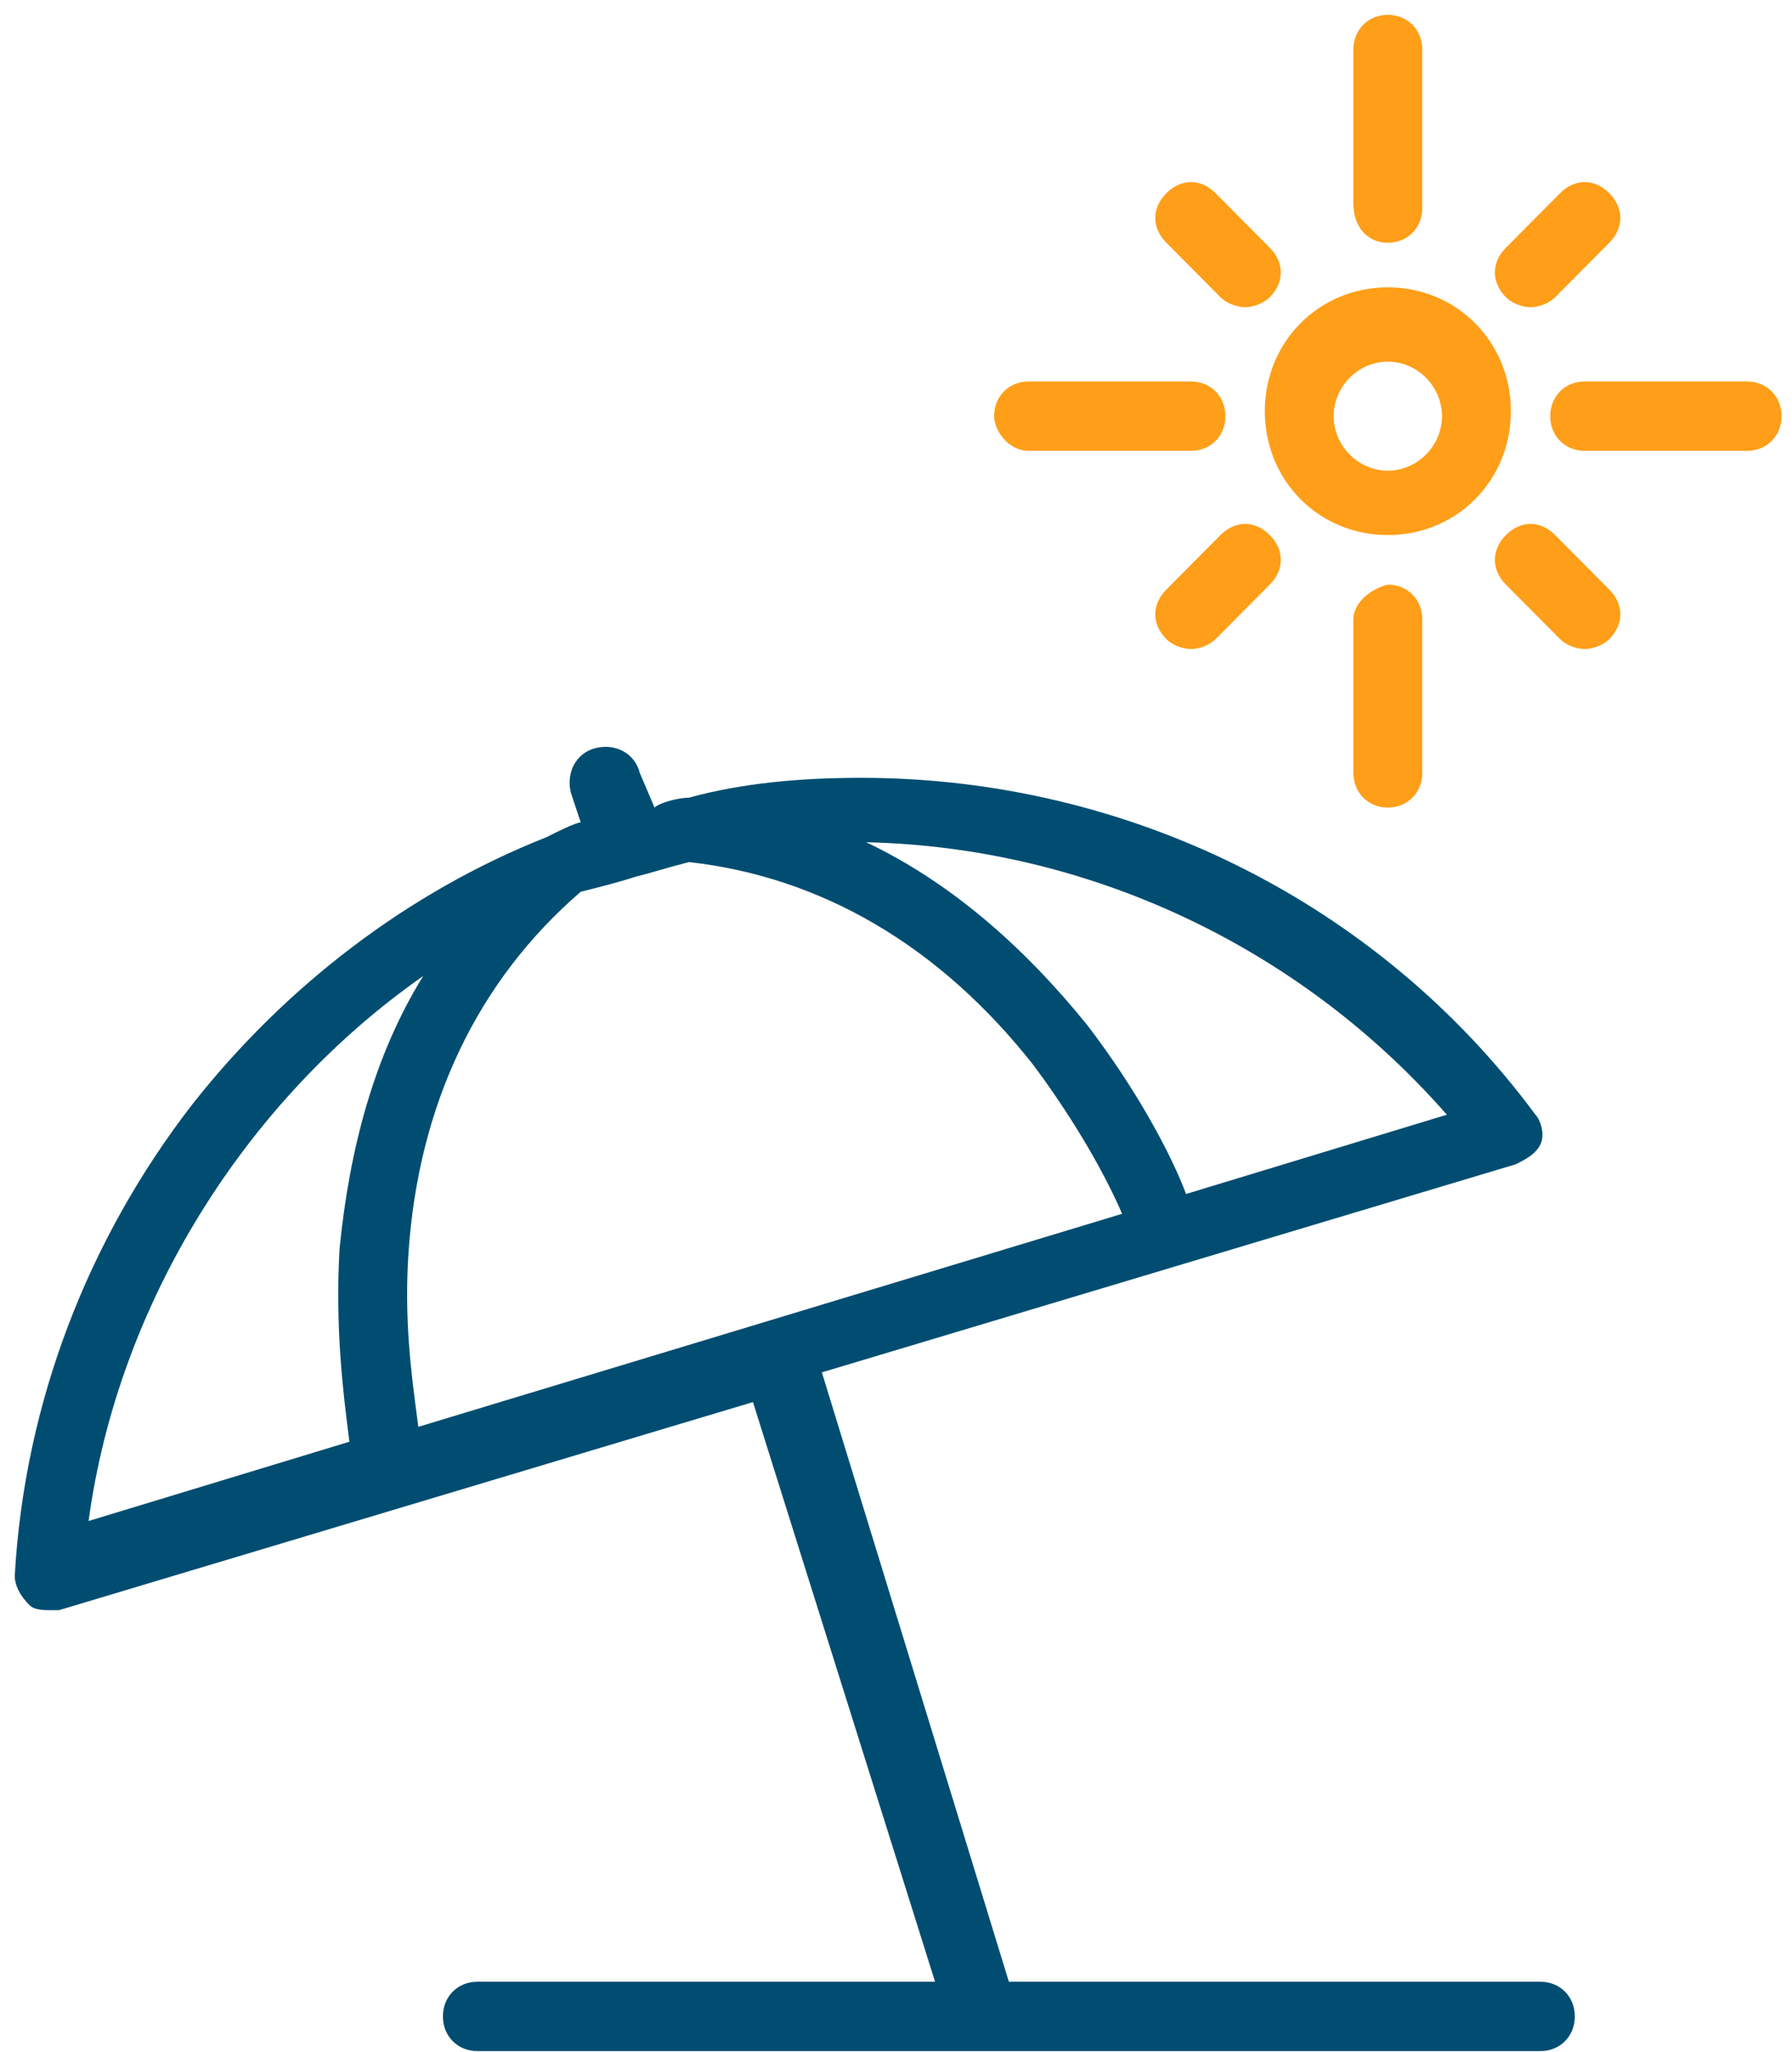
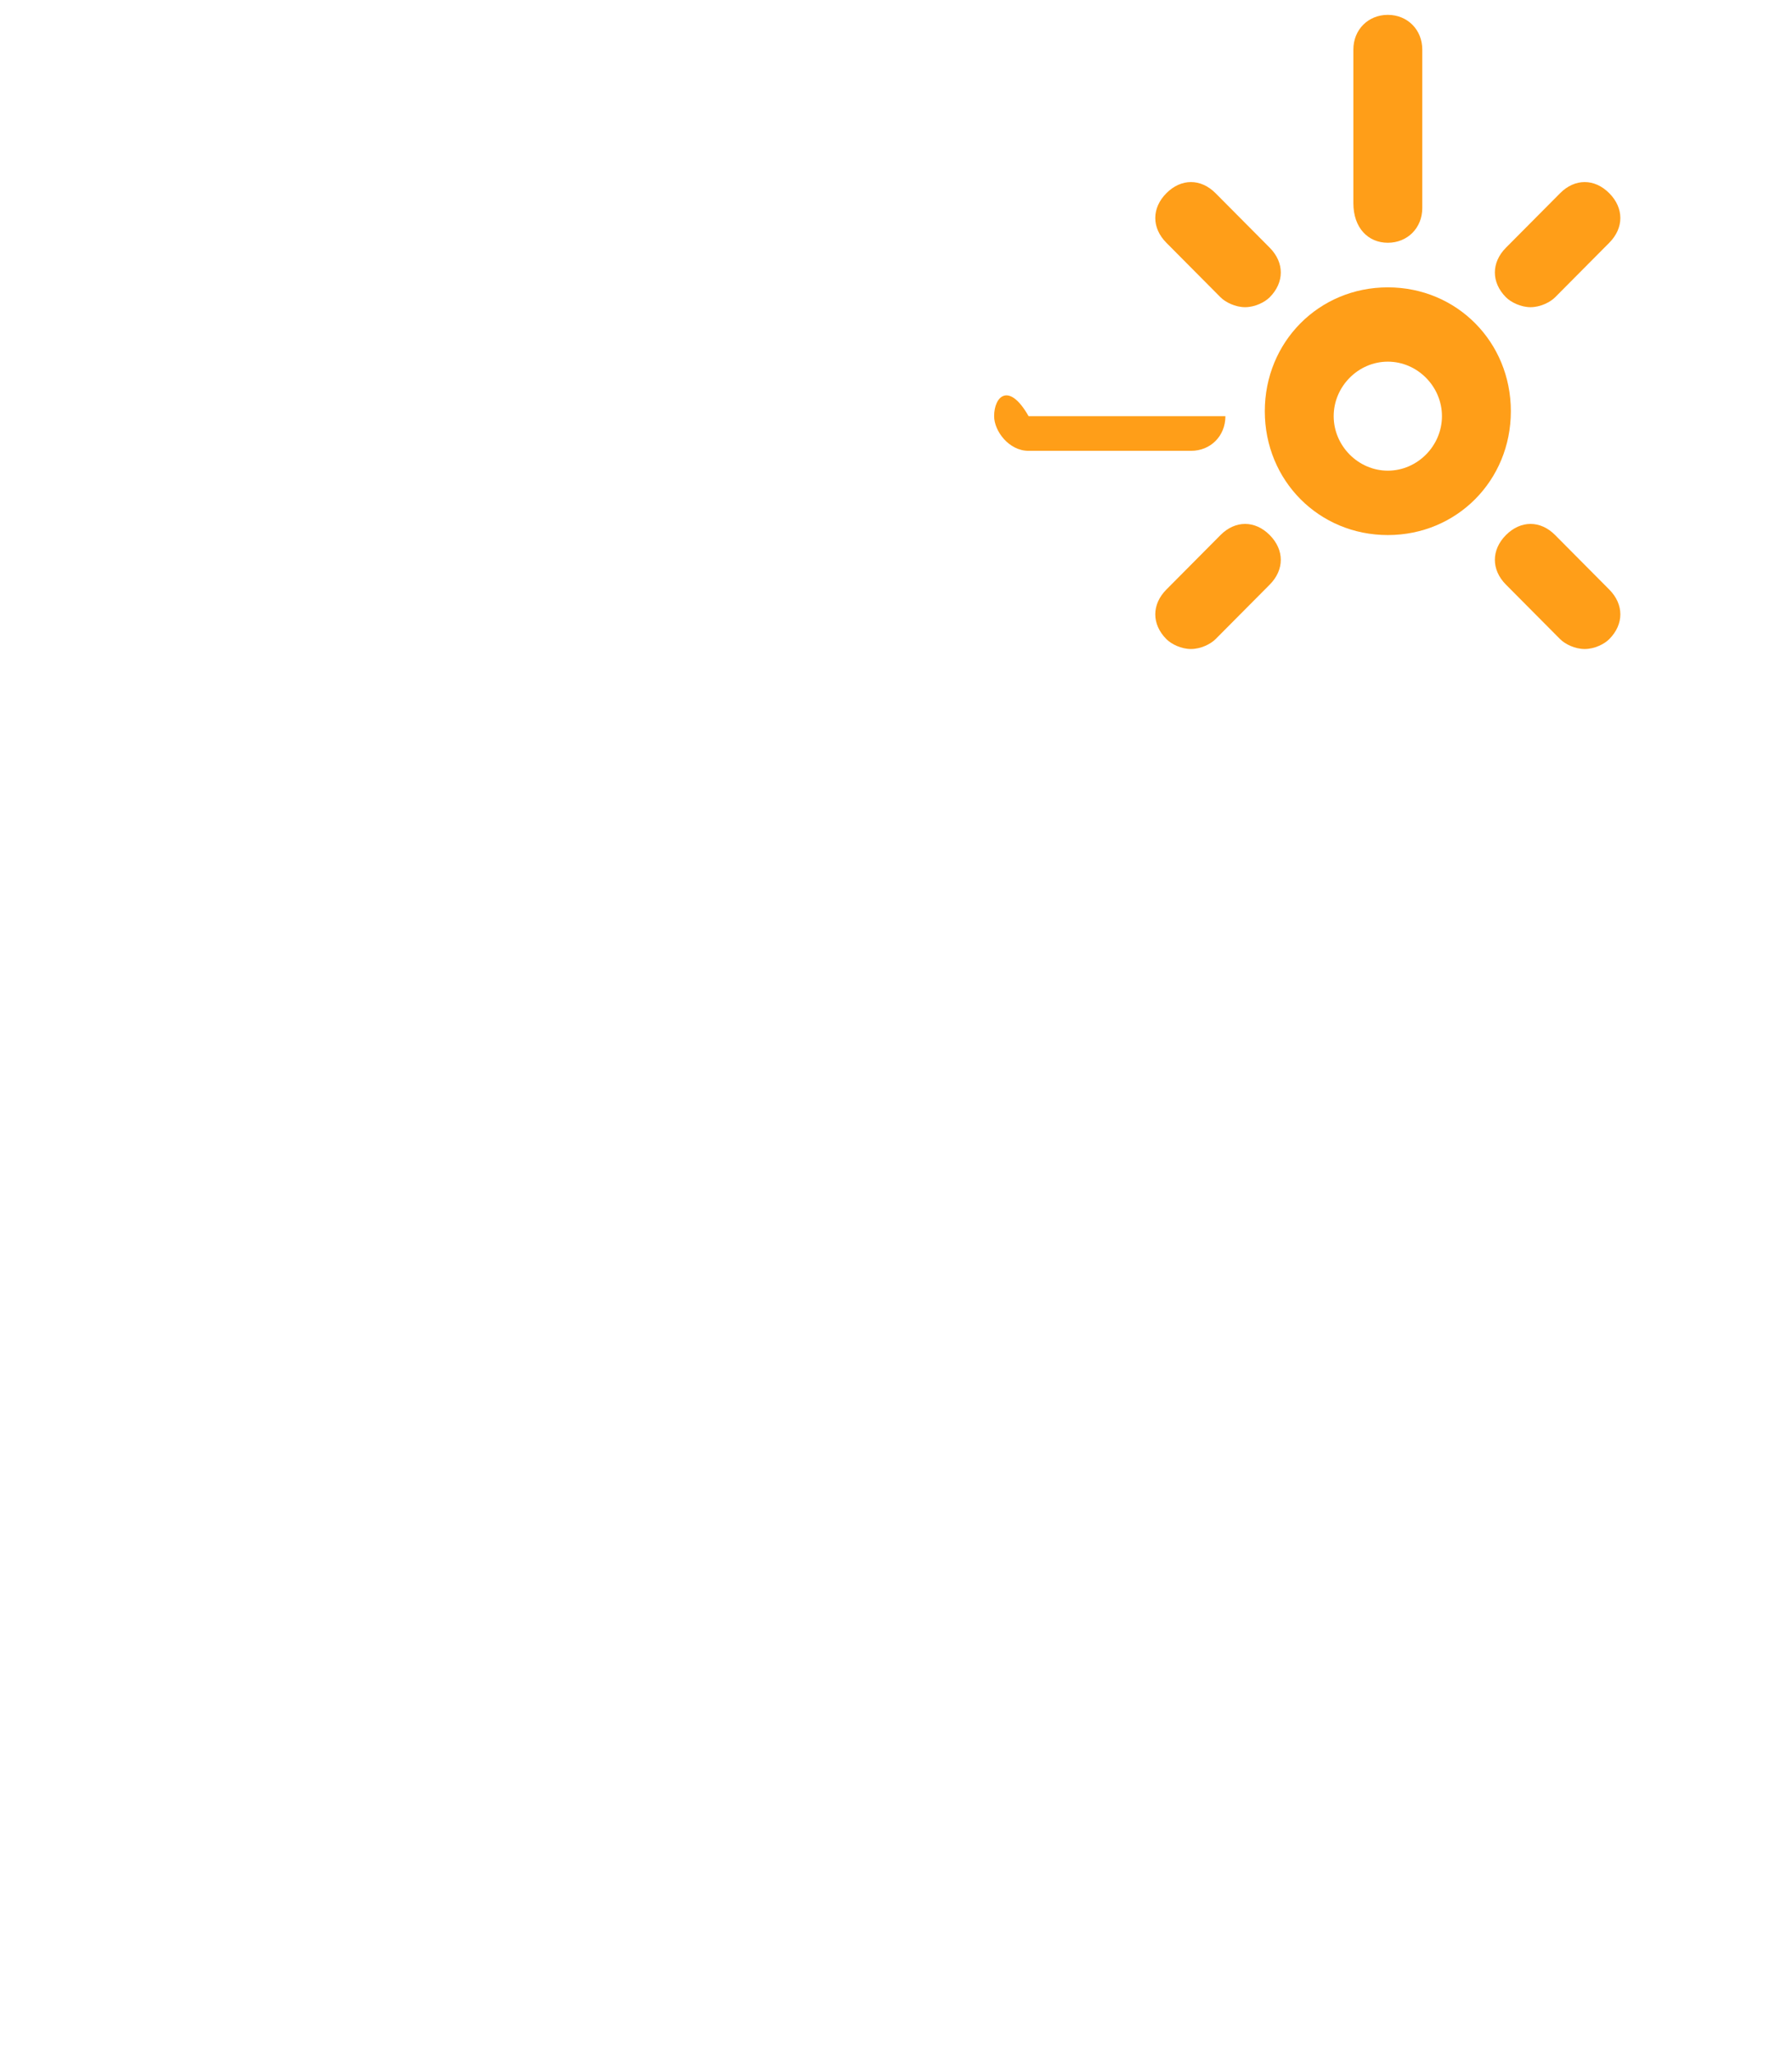
<svg xmlns="http://www.w3.org/2000/svg" width="62" height="71" viewBox="0 0 62 71" fill="none">
-   <path fill-rule="evenodd" clip-rule="evenodd" d="M34.905 68.571H53.295C53.976 68.571 54.486 69.086 54.486 69.771C54.486 70.457 53.976 70.971 53.295 70.971H16.516C15.835 70.971 15.324 70.457 15.324 69.771C15.324 69.086 15.835 68.571 16.516 68.571H32.351L26.051 48.514L2.043 55.714H1.703C1.532 55.714 1.192 55.714 1.022 55.543C0.681 55.2 0.511 54.857 0.511 54.514C0.851 48.514 3.065 42.857 6.641 38.229C9.876 34.114 14.132 30.857 18.9 28.971C19.241 28.8 19.922 28.457 20.092 28.457L19.751 27.429C19.581 26.743 19.922 26.057 20.603 25.886C21.284 25.714 21.965 26.057 22.135 26.743L22.646 27.943C22.816 27.771 23.497 27.6 23.838 27.6C25.711 27.086 27.754 26.914 29.797 26.914C38.992 26.914 47.676 31.2 53.124 38.571C53.295 38.743 53.465 39.257 53.295 39.6C53.124 39.943 52.784 40.114 52.443 40.286L28.435 47.486L34.905 68.571ZM22.901 30.086L22.901 30.086C22.603 30.171 22.305 30.257 21.965 30.343C21.454 30.514 20.773 30.686 20.092 30.857L20.092 30.857C16.516 33.943 14.473 38.229 14.132 43.371C13.983 45.63 14.227 47.491 14.404 48.84C14.429 49.027 14.452 49.204 14.473 49.371L38.822 42C38.311 40.8 37.289 38.914 35.757 36.857C32.522 32.743 28.435 30.343 23.838 29.829C23.497 29.914 23.199 30 22.901 30.086ZM50.059 38.571L41.035 41.314C40.524 39.943 39.332 37.714 37.63 35.486C35.416 32.743 32.862 30.514 29.968 29.143C37.63 29.314 44.951 32.743 50.059 38.571ZM12.053 49.602C11.876 48.196 11.59 45.922 11.749 43.2C12.089 39.771 12.941 36.514 14.643 33.771C8.514 38.057 4.086 45.086 3.065 52.629L12.089 49.886C12.078 49.795 12.066 49.701 12.053 49.602Z" fill="#004D71" />
-   <path fill-rule="evenodd" clip-rule="evenodd" d="M35.587 15.6H41.205C41.886 15.6 42.397 15.086 42.397 14.4C42.397 13.714 41.886 13.2 41.205 13.2H35.587C34.905 13.2 34.395 13.714 34.395 14.4C34.395 14.914 34.905 15.6 35.587 15.6Z" fill="#FF9E18" />
-   <path fill-rule="evenodd" clip-rule="evenodd" d="M60.446 13.2H54.827C54.146 13.2 53.635 13.714 53.635 14.4C53.635 15.086 54.146 15.6 54.827 15.6H60.446C61.127 15.6 61.638 15.086 61.638 14.4C61.638 13.714 61.127 13.2 60.446 13.2Z" fill="#FF9E18" />
+   <path fill-rule="evenodd" clip-rule="evenodd" d="M35.587 15.6H41.205C41.886 15.6 42.397 15.086 42.397 14.4H35.587C34.905 13.2 34.395 13.714 34.395 14.4C34.395 14.914 34.905 15.6 35.587 15.6Z" fill="#FF9E18" />
  <path fill-rule="evenodd" clip-rule="evenodd" d="M53.805 18.514C53.295 18 52.614 18 52.103 18.514C51.592 19.029 51.592 19.714 52.103 20.229L53.976 22.114C54.146 22.286 54.486 22.457 54.827 22.457C55.168 22.457 55.508 22.286 55.678 22.114C56.189 21.6 56.189 20.914 55.678 20.4L53.805 18.514Z" fill="#FF9E18" />
-   <path fill-rule="evenodd" clip-rule="evenodd" d="M46.824 21.428V26.743C46.824 27.428 47.335 27.943 48.016 27.943C48.697 27.943 49.208 27.428 49.208 26.743V21.428C49.208 20.743 48.697 20.229 48.016 20.229C47.335 20.4 46.824 20.914 46.824 21.428Z" fill="#FF9E18" />
  <path fill-rule="evenodd" clip-rule="evenodd" d="M42.227 18.514L40.354 20.4C39.843 20.914 39.843 21.6 40.354 22.114C40.524 22.286 40.865 22.457 41.205 22.457C41.546 22.457 41.886 22.286 42.057 22.114L43.93 20.229C44.441 19.714 44.441 19.029 43.93 18.514C43.419 18 42.738 18 42.227 18.514Z" fill="#FF9E18" />
  <path fill-rule="evenodd" clip-rule="evenodd" d="M52.273 14.229C52.273 16.629 50.4 18.514 48.016 18.514C45.632 18.514 43.76 16.629 43.76 14.229C43.76 11.829 45.632 9.943 48.016 9.943C50.4 9.943 52.273 11.829 52.273 14.229ZM49.889 14.4C49.889 13.371 49.038 12.514 48.016 12.514C46.995 12.514 46.143 13.371 46.143 14.4C46.143 15.429 46.995 16.286 48.016 16.286C49.038 16.286 49.889 15.429 49.889 14.4Z" fill="#FF9E18" />
  <path fill-rule="evenodd" clip-rule="evenodd" d="M42.227 10.286C42.397 10.457 42.738 10.629 43.078 10.629C43.419 10.629 43.76 10.457 43.93 10.286C44.441 9.771 44.441 9.086 43.93 8.571L42.057 6.686C41.546 6.171 40.865 6.171 40.354 6.686C39.843 7.2 39.843 7.886 40.354 8.4L42.227 10.286Z" fill="#FF9E18" />
  <path fill-rule="evenodd" clip-rule="evenodd" d="M48.016 8.4C48.697 8.4 49.208 7.886 49.208 7.2V1.714C49.208 1.029 48.697 0.514 48.016 0.514C47.335 0.514 46.824 1.029 46.824 1.714V7.029C46.824 7.886 47.335 8.4 48.016 8.4Z" fill="#FF9E18" />
  <path fill-rule="evenodd" clip-rule="evenodd" d="M52.954 10.629C53.295 10.629 53.635 10.457 53.805 10.286L55.678 8.4C56.189 7.886 56.189 7.2 55.678 6.686C55.168 6.171 54.486 6.171 53.976 6.686L52.103 8.571C51.592 9.086 51.592 9.771 52.103 10.286C52.273 10.457 52.614 10.629 52.954 10.629Z" fill="#FF9E18" />
</svg>